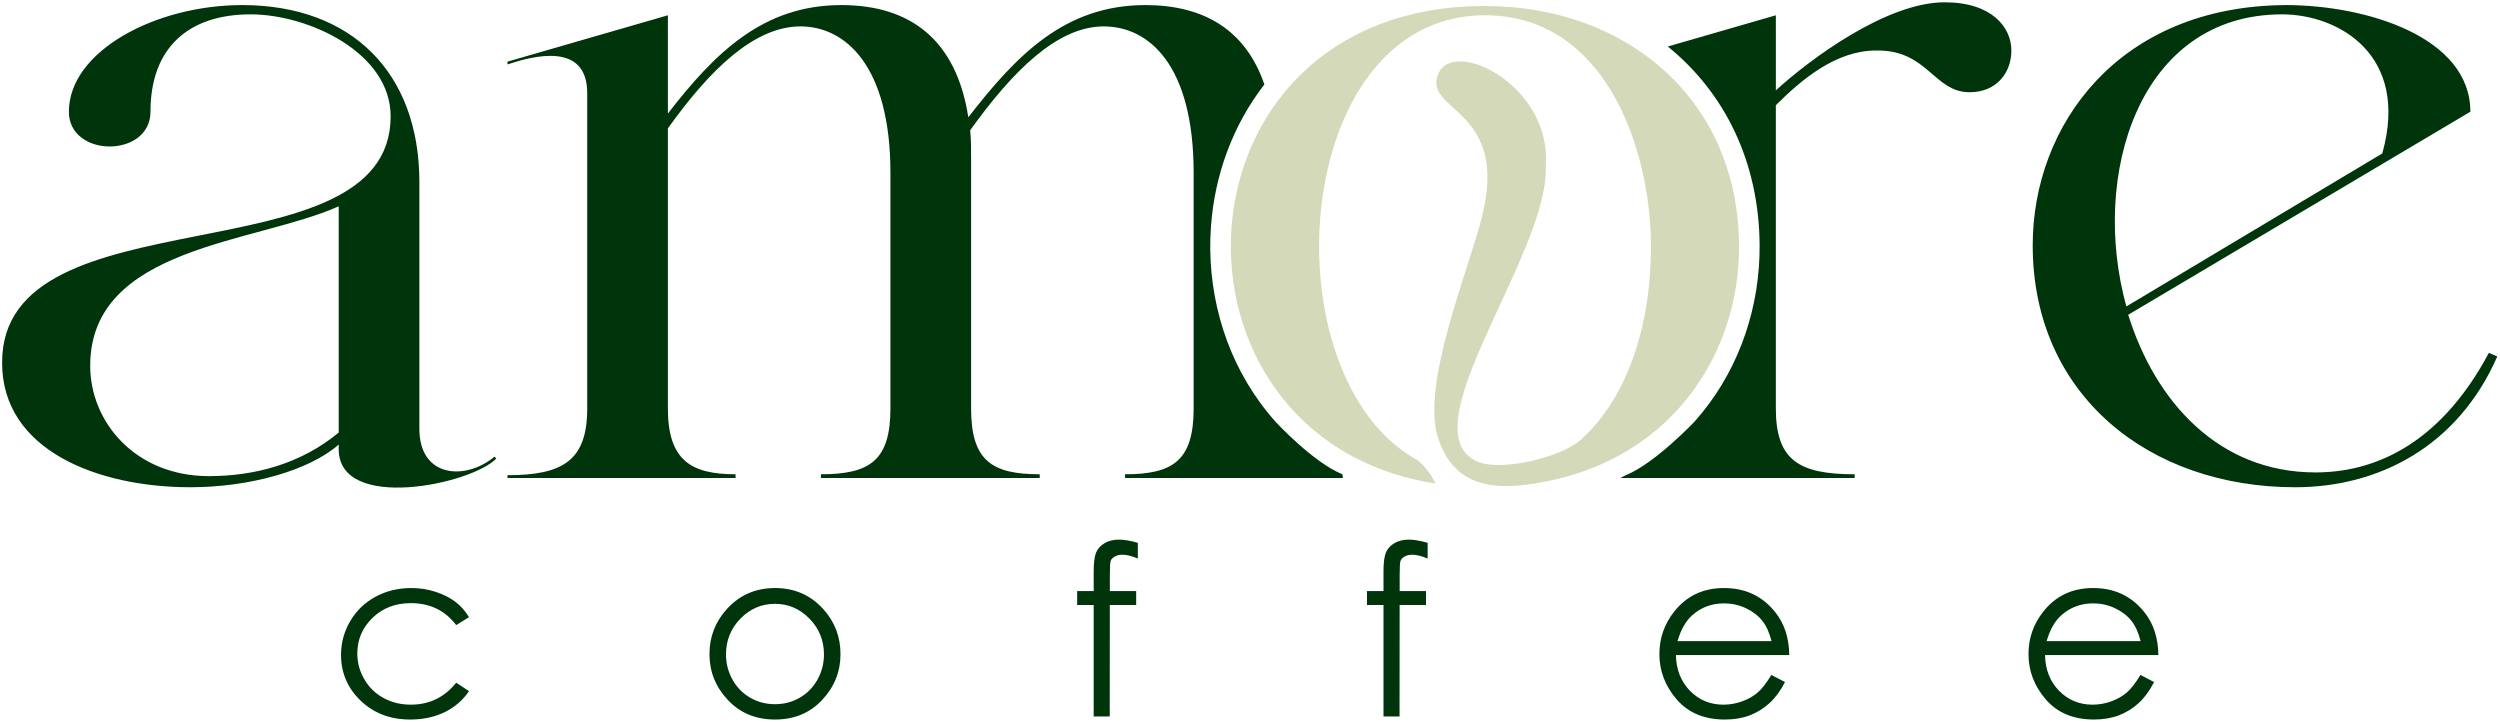
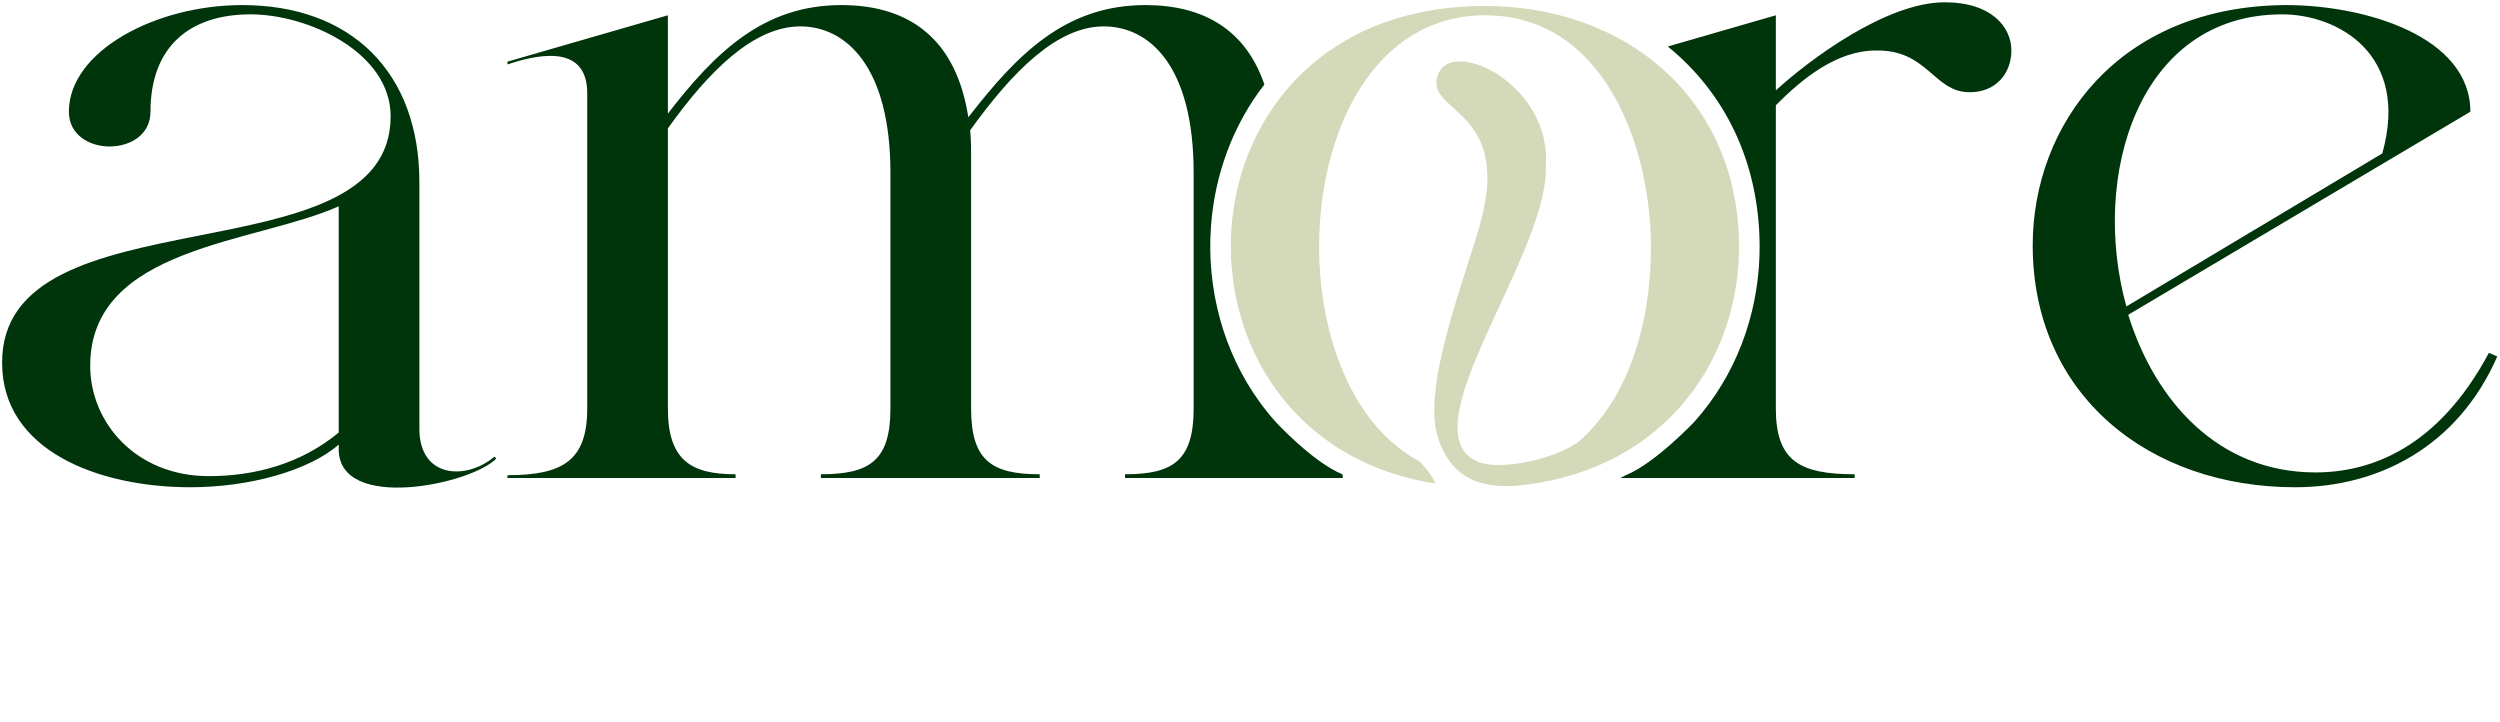
<svg xmlns="http://www.w3.org/2000/svg" version="1.1" id="svg2" width="1576.77" height="455.147" viewBox="0 0 1576.77 455.147">
  <defs id="defs6" />
  <g id="g8" transform="matrix(1.333,0,0,-1.333,1.333,453.814)">
    <g id="g10">
      <path d="m 839.244,290.661 c 12.285,12.285 28.518,25.885 47.383,25.885 24.569,0.439 27.201,-19.743 44.312,-19.743 12.723,0 19.743,9.213 19.743,19.743 0,10.968 -9.213,22.814 -31.589,22.814 -27.64,0 -64.054,-27.202 -79.849,-41.68 v 35.537 l -51.123,-14.776 c 26.547,-21.514 43.161,-54.007 43.439,-93.962 0.199,-28.589 -9.06,-56.895 -27.111,-79.185 -1.19,-1.469 -2.408,-2.901 -3.654,-4.296 0,0 -18.427,-19.543 -32.303,-25.291 l -0.049,-0.002 c -0.911,-0.484 -1.829,-0.956 -2.753,-1.416 h 110.845 v 1.755 c -26.324,0 -37.293,6.581 -37.293,31.15 v 143.465 z m 328.61,-3.071 c 0,35.537 -49.577,50.454 -87.308,50.454 -79.41,-0.439 -119.774,-57.035 -119.774,-113.632 0,-71.075 55.28,-114.509 124.161,-114.509 39.047,0 76.778,18.866 95.644,61.861 l -3.949,1.755 c -24.13,-45.19 -56.158,-56.596 -82.043,-56.596 -46.067,0 -75.9,33.782 -88.624,74.584 z m -162.77,-92.134 c -17.11,61.861 5.704,138.201 73.707,138.201 26.324,0 60.545,-18.865 47.383,-65.81 z" style="fill:#00350c;fill-opacity:1;fill-rule:nonzero;stroke:none" id="path12" />
      <path d="m 159.261,130.085 v -2.194 c 0,-29.834 62.738,-16.671 74.584,-4.387 l -0.878,0.877 C 219.366,112.975 197.43,114.291 197.43,137.543 v 116.703 c 0,52.209 -32.466,83.798 -83.798,83.798 -41.241,0 -82.043,-21.937 -82.043,-50.454 0,-21.937 38.608,-21.937 38.608,0 0,30.272 17.988,46.067 47.383,46.067 27.202,0 66.249,-17.988 66.249,-48.26 0,-78.094 -184.268,-34.221 -183.829,-116.703 0,-41.241 45.189,-58.79 89.062,-58.79 28.079,0 56.158,7.897 70.198,20.182 z m 443.375,10.684 c 0,0 17.618,-19.087 31.517,-24.723 l 0.254,-1.756 H 531.305 v 1.755 c 22.814,0 32.466,6.581 32.466,31.15 v 111.438 c 0,50.893 -21.059,69.32 -42.557,69.32 -21.936,0 -42.996,-21.059 -63.177,-49.138 0.439,-4.387 0.439,-8.774 0.439,-14.04 V 147.196 c 0,-24.569 9.652,-31.15 32.466,-31.15 v -1.755 H 387.401 v 1.755 c 23.253,0 32.905,6.581 32.905,31.15 v 111.438 c 0,50.893 -21.498,69.32 -42.557,69.32 -21.936,0 -42.995,-20.62 -62.739,-48.261 V 147.196 c 0,-24.569 10.968,-31.15 32.028,-31.15 v -1.755 h -107.928 v 1.316 c 26.324,0 37.731,7.02 37.731,31.589 v 149.169 c 0,24.569 -25.886,17.549 -37.731,13.601 v 1.316 l 75.9,21.936 v -46.506 c 22.375,28.956 45.19,51.332 82.043,51.332 32.466,0 54.403,-16.233 60.106,-53.087 22.814,29.395 45.628,53.087 83.798,53.087 27.401,0 47.394,-11.575 56.289,-37.57 -14.94,-19.241 -23.538,-42.789 -25.285,-67.263 -2.096,-29.371 5.753,-59.191 23.119,-83.093 2.384,-3.281 4.907,-6.396 7.554,-9.348 z m -443.375,-4.981 c -17.988,-14.917 -39.925,-20.621 -61.422,-20.621 -34.66,0 -56.158,25.447 -56.158,52.209 0,56.597 78.533,57.913 117.581,75.462 z" style="fill:#00350c;fill-opacity:1;fill-rule:nonzero;stroke:none" id="path14" />
      <path d="m 701.616,337.605 c -152.342,0 -159.735,-204.919 -23.35,-225.937 -1.928,3.4 -1.833,3.881 -5.692,8.395 -0.809,0.946 -1.828,2.054 -2.907,2.648 -71.434,39.308 -60.482,210.507 31.949,210.507 56.596,0 78.287,-62.298 78.533,-108.806 0.192,-36.291 -10.424,-71.755 -33.35,-92.153 -9.267,-8.248 -37.594,-15.066 -48.697,-10.23 -33.849,14.743 33.905,98.129 32.29,139.913 2.894,38.041 -43.8,60.951 -50.886,43.523 -7.425,-18.262 33.991,-15.602 20.566,-68.145 -6.408,-25.076 -28.683,-78.691 -20.756,-103.743 6.455,-20.398 21.708,-24.905 41.028,-22.566 0.302,0.034 0.605,0.069 0.909,0.107 l 0.004,0.011 c 67.22,8.573 100.973,61.108 100.571,113.284 -0.439,68.881 -53.087,113.193 -120.213,113.193" style="fill:#d4d9b9;fill-opacity:1;fill-rule:nonzero;stroke:none" id="path16" />
    </g>
-     <path d="m 220.905,48.444 -6.051,-3.761 c -5.25,6.926 -12.418,10.389 -21.504,10.389 -7.261,0 -13.293,-2.327 -18.097,-6.963 -4.785,-4.636 -7.187,-10.259 -7.187,-16.887 0,-4.319 1.099,-8.378 3.314,-12.176 2.197,-3.798 5.232,-6.758 9.086,-8.862 3.835,-2.104 8.155,-3.146 12.94,-3.146 8.75,0 15.9,3.463 21.448,10.389 l 6.051,-3.984 C 218.057,9.179 214.24,5.883 209.455,3.519 204.652,1.173 199.197,0 193.071,0 c -9.421,0 -17.221,2.979 -23.421,8.918 -6.2,5.958 -9.29,13.181 -9.29,21.708 0,5.716 1.452,11.04 4.356,15.956 2.886,4.915 6.87,8.75 11.934,11.506 5.082,2.756 10.742,4.133 17.017,4.133 3.947,0 7.745,-0.596 11.413,-1.787 3.649,-1.192 6.758,-2.756 9.309,-4.673 2.569,-1.918 4.729,-4.357 6.516,-7.317 z M 365.721,62.221 c 9.141,0 16.737,-3.295 22.751,-9.905 5.474,-6.013 8.211,-13.144 8.211,-21.373 0,-8.266 -2.886,-15.49 -8.676,-21.671 C 382.235,3.091 374.788,0 365.721,0 c -9.123,0 -16.588,3.091 -22.36,9.272 -5.79,6.181 -8.676,13.405 -8.676,21.671 0,8.192 2.737,15.304 8.211,21.317 6.013,6.647 13.628,9.961 22.825,9.961 z m -0.037,-7.484 c -6.349,0 -11.785,-2.327 -16.347,-7 -4.561,-4.673 -6.833,-10.333 -6.833,-16.961 0,-4.264 1.043,-8.248 3.109,-11.953 2.085,-3.686 4.897,-6.535 8.434,-8.546 3.519,-2.011 7.41,-3.016 11.636,-3.016 4.226,0 8.117,1.006 11.636,3.016 3.537,2.011 6.349,4.859 8.434,8.546 2.067,3.705 3.109,7.689 3.109,11.953 0,6.628 -2.29,12.288 -6.87,16.961 -4.561,4.673 -9.998,7 -16.309,7 z m 171.681,28.858 v -7.428 c -2.811,1.21 -5.232,1.806 -7.242,1.806 -1.508,0 -2.756,-0.298 -3.742,-0.894 -0.987,-0.596 -1.62,-1.284 -1.862,-2.067 -0.261,-0.782 -0.391,-2.867 -0.391,-6.237 v -8.006 h 12.456 V 54.178 H 524.108 L 524.071,1.452 h -7.596 V 54.178 h -7.82 v 6.591 h 7.82 v 9.234 c 0,4.245 0.391,7.28 1.173,9.086 0.782,1.806 2.123,3.277 4.003,4.375 1.862,1.098 4.133,1.657 6.795,1.657 2.476,0 5.455,-0.503 8.918,-1.527 z m 137.126,0 v -7.428 c -2.811,1.21 -5.232,1.806 -7.242,1.806 -1.508,0 -2.756,-0.298 -3.742,-0.894 -0.987,-0.596 -1.62,-1.284 -1.862,-2.067 -0.261,-0.782 -0.391,-2.867 -0.391,-6.237 v -8.006 h 12.455 V 54.178 H 661.235 L 661.197,1.452 h -7.596 V 54.178 h -7.82 v 6.591 h 7.82 v 9.234 c 0,4.245 0.391,7.28 1.173,9.086 0.782,1.806 2.123,3.277 4.003,4.375 1.862,1.098 4.133,1.657 6.795,1.657 2.476,0 5.455,-0.503 8.918,-1.527 z m 162.633,-62.482 6.442,-3.389 C 841.443,13.61 839.004,10.277 836.23,7.745 833.456,5.232 830.346,3.295 826.884,1.974 823.402,0.652 819.492,0 815.117,0 c -9.719,0 -17.296,3.165 -22.77,9.495 -5.474,6.33 -8.21,13.479 -8.21,21.448 0,7.503 2.327,14.206 6.963,20.07 5.865,7.466 13.74,11.208 23.589,11.208 10.147,0 18.264,-3.835 24.315,-11.487 4.301,-5.399 6.498,-12.139 6.572,-20.238 h -53.62 c 0.149,-6.87 2.365,-12.493 6.628,-16.868 4.282,-4.394 9.569,-6.591 15.844,-6.591 3.035,0 5.995,0.521 8.862,1.564 2.867,1.043 5.306,2.42 7.317,4.152 2.011,1.731 4.189,4.505 6.516,8.359 z m 0.074,15.974 c -1.024,4.077 -2.513,7.317 -4.468,9.756 -1.974,2.439 -4.561,4.394 -7.782,5.883 -3.221,1.49 -6.609,2.234 -10.147,2.234 -5.865,0 -10.892,-1.862 -15.099,-5.604 -3.091,-2.737 -5.399,-6.814 -6.982,-12.269 z m 174.567,-15.974 6.442,-3.389 c -2.123,-4.114 -4.561,-7.447 -7.335,-9.979 -2.774,-2.514 -5.883,-4.45 -9.346,-5.772 C 998.044,0.652 994.134,0 989.759,0 c -9.719,0 -17.296,3.165 -22.77,9.495 -5.474,6.33 -8.21,13.479 -8.21,21.448 0,7.503 2.327,14.206 6.963,20.07 5.865,7.466 13.74,11.208 23.589,11.208 10.147,0 18.264,-3.835 24.315,-11.487 4.301,-5.399 6.498,-12.139 6.572,-20.238 h -53.62 c 0.149,-6.87 2.365,-12.493 6.628,-16.868 4.282,-4.394 9.569,-6.591 15.844,-6.591 3.035,0 5.995,0.521 8.862,1.564 2.867,1.043 5.306,2.42 7.317,4.152 2.011,1.731 4.189,4.505 6.516,8.359 z m 0.074,15.974 c -1.024,4.077 -2.513,7.317 -4.468,9.756 -1.974,2.439 -4.561,4.394 -7.782,5.883 -3.221,1.49 -6.609,2.234 -10.147,2.234 -5.865,0 -10.892,-1.862 -15.099,-5.604 -3.091,-2.737 -5.399,-6.814 -6.982,-12.269 z" style="fill:#00350c;fill-opacity:1;fill-rule:nonzero;stroke:none" id="path18" />
  </g>
</svg>